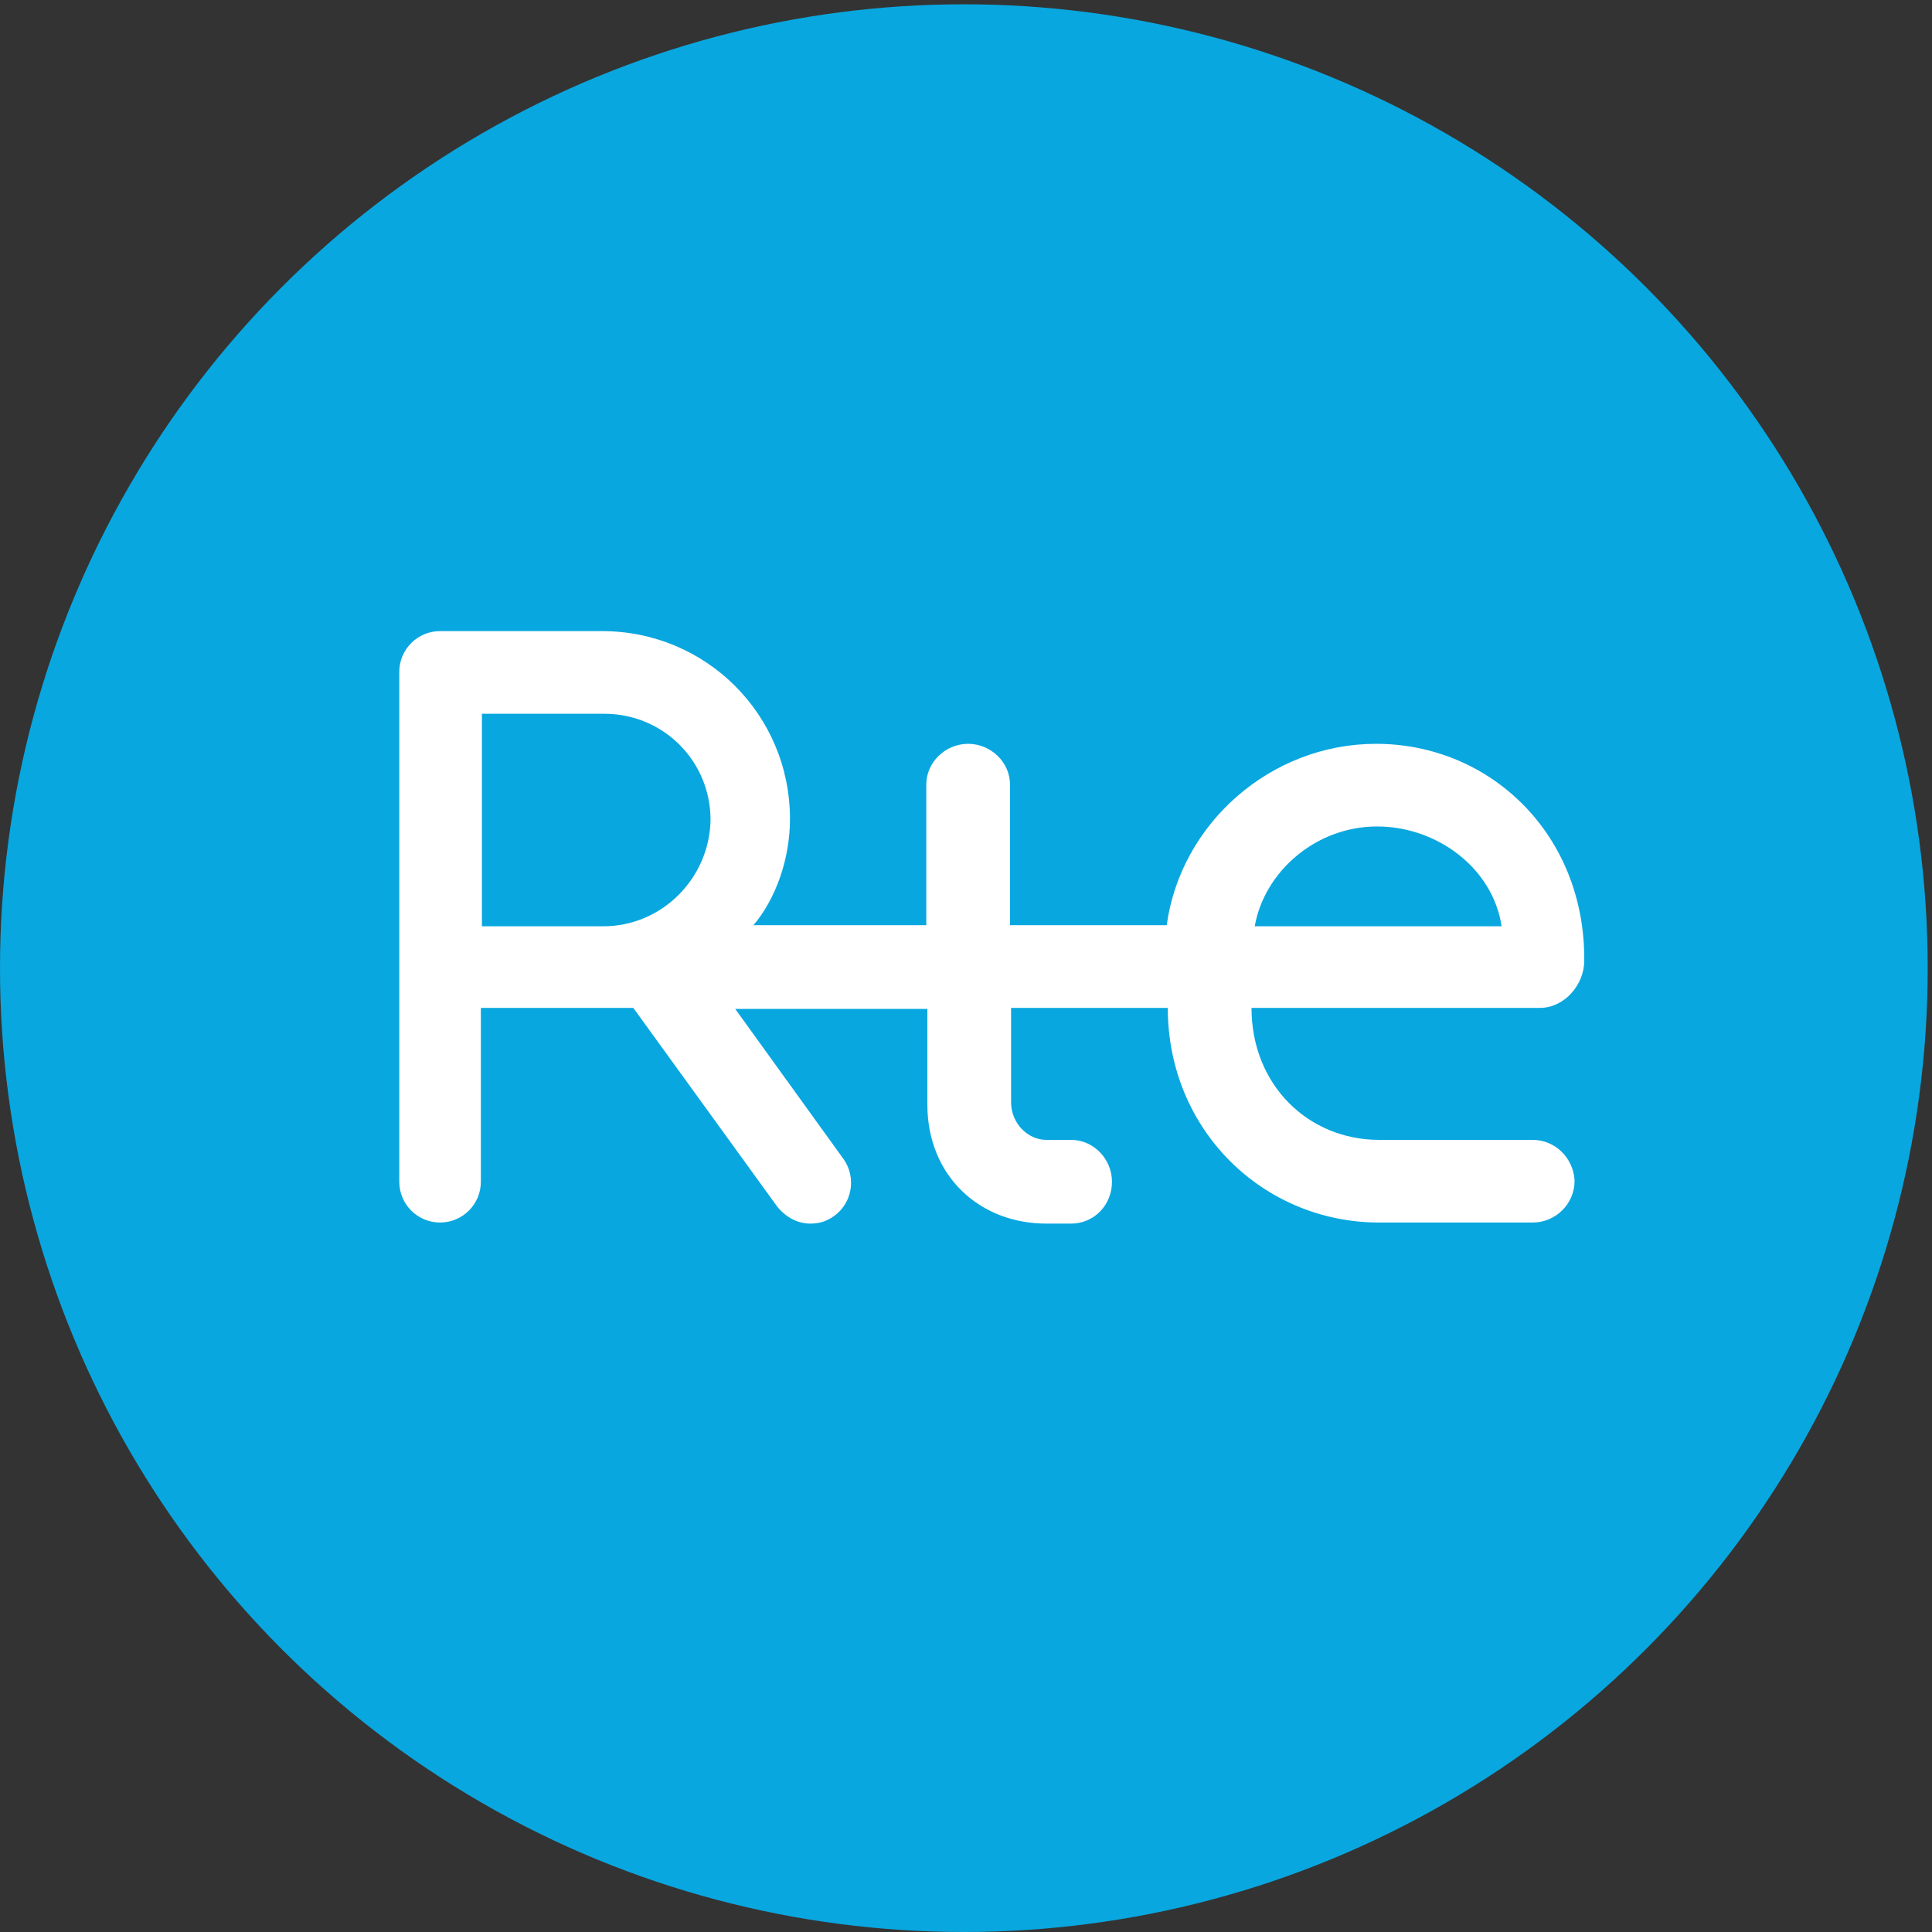
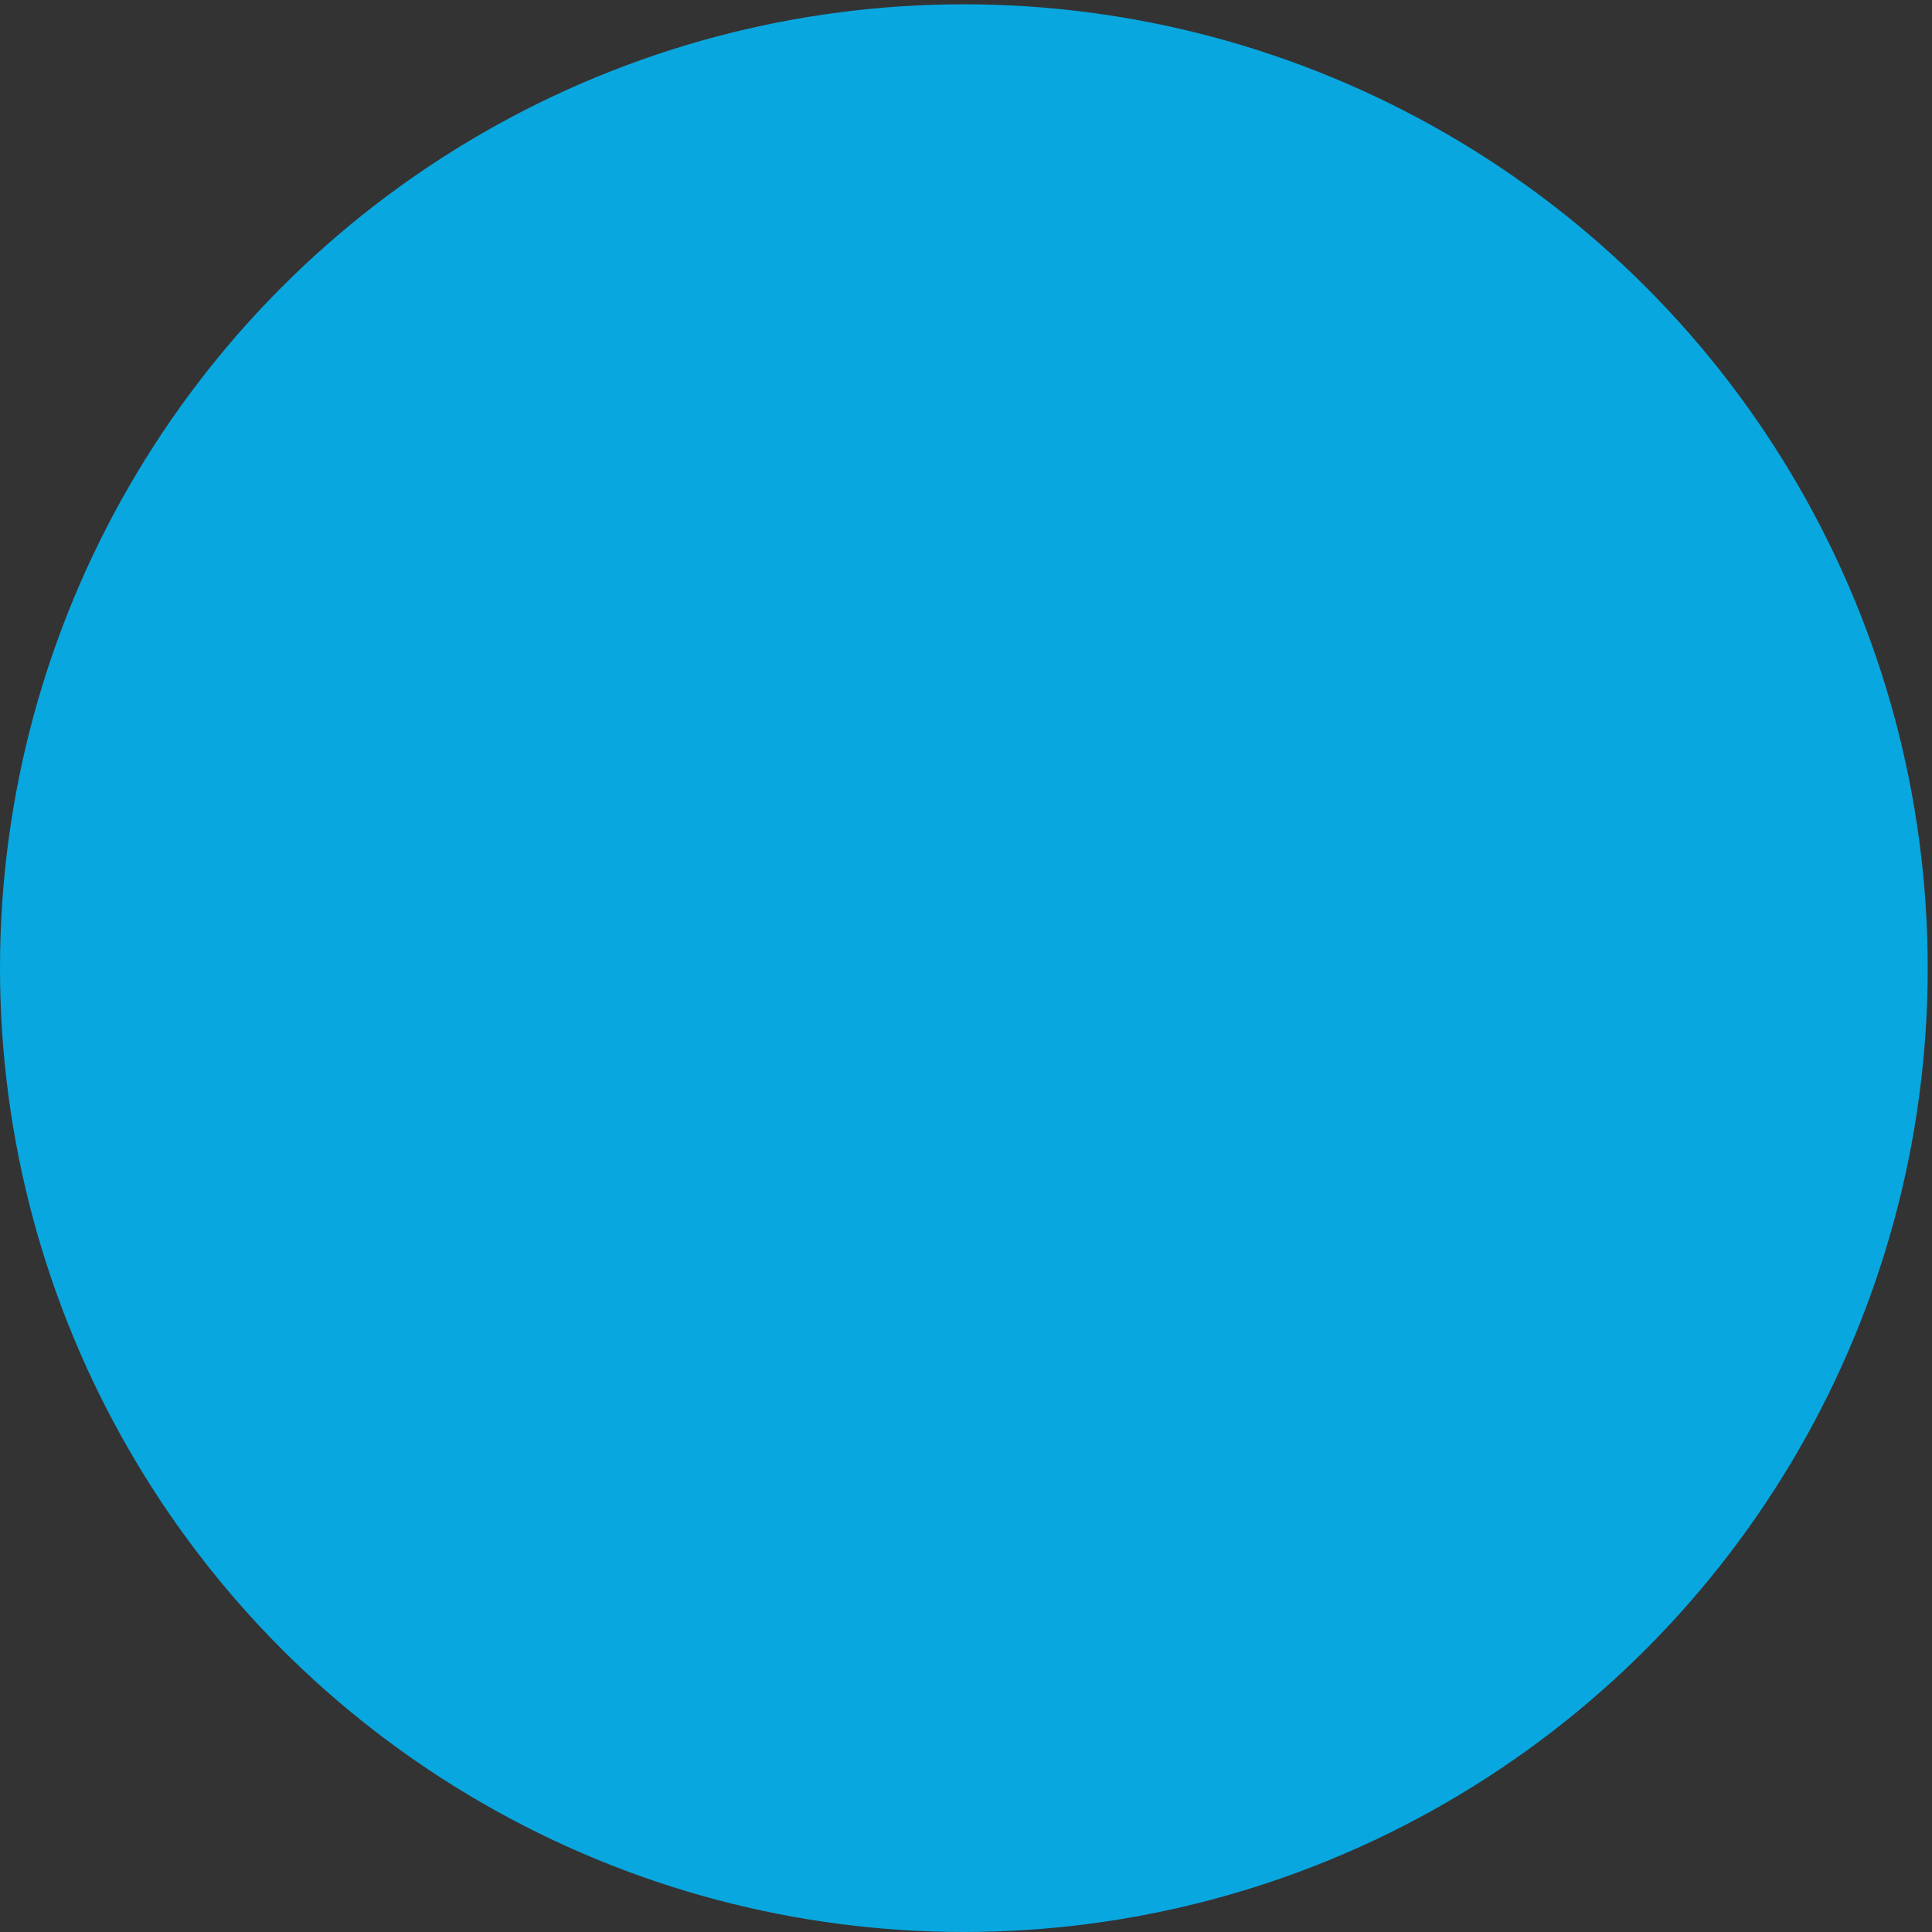
<svg xmlns="http://www.w3.org/2000/svg" version="1.1" id="svg3357" x="0px" y="0px" viewBox="0 0 180 180" style="enable-background:new 0 0 180 180;" xml:space="preserve">
  <rect x="0" y="0" width="180" height="180" fill="#333333" stroke="none" />
  <style type="text/css">
	.st0{fill:#09A7DF;}
	.st1{fill:#FFFFFF;}
</style>
  <circle id="path4209" class="st0" cx="89.8" cy="90.2" r="89.8" />
-   <path class="st1" d="M142.8,106.2h-14.3c-6.6,0-11.9-5.1-11.9-12.3h26.9c2.2,0,4.1-2.1,4.1-4.4c0.1-11.7-8.7-20.2-19.4-20.2  c-9.8,0-18.2,7.4-19.5,16.9H94.1V73.1c0-2.1-1.8-3.8-3.9-3.8c-2.1,0-3.9,1.7-3.9,3.8v13.1l-16.1,0c2.1-2.5,3.4-6.2,3.4-9.9  c0-9.7-7.8-17.5-17.5-17.5H41c-2.1,0-3.8,1.7-3.8,3.8v47.5c0,2.1,1.7,3.8,3.8,3.8s3.8-1.7,3.8-3.8V93.9H59l13.4,18.5  c0.8,1,1.9,1.6,3.1,1.6c0.8,0,1.5-0.2,2.2-0.7c1.7-1.2,2.1-3.6,0.9-5.3l-10.1-14h17.9c0,1,0,8.9,0,8.9c0,6.6,4.8,11.1,11.1,11.1h2.3  c2.1,0,3.8-1.7,3.8-3.9c0-2.1-1.7-3.9-3.8-3.9h-2.3c-1.8,0-3.3-1.6-3.3-3.5v-8.8h14.6c0,11.4,8.9,20,19.7,20h14.3  c2.1,0,3.9-1.7,3.9-3.9C146.6,107.9,144.9,106.2,142.8,106.2 M128.3,77c5.6,0,10.8,3.9,11.6,9.3h-23C117.8,81.2,122.6,77,128.3,77   M56.2,86.3H44.9V66.5h11.4c5.5,0,9.9,4.4,9.9,9.9C66.1,81.8,61.7,86.3,56.2,86.3" />
</svg>